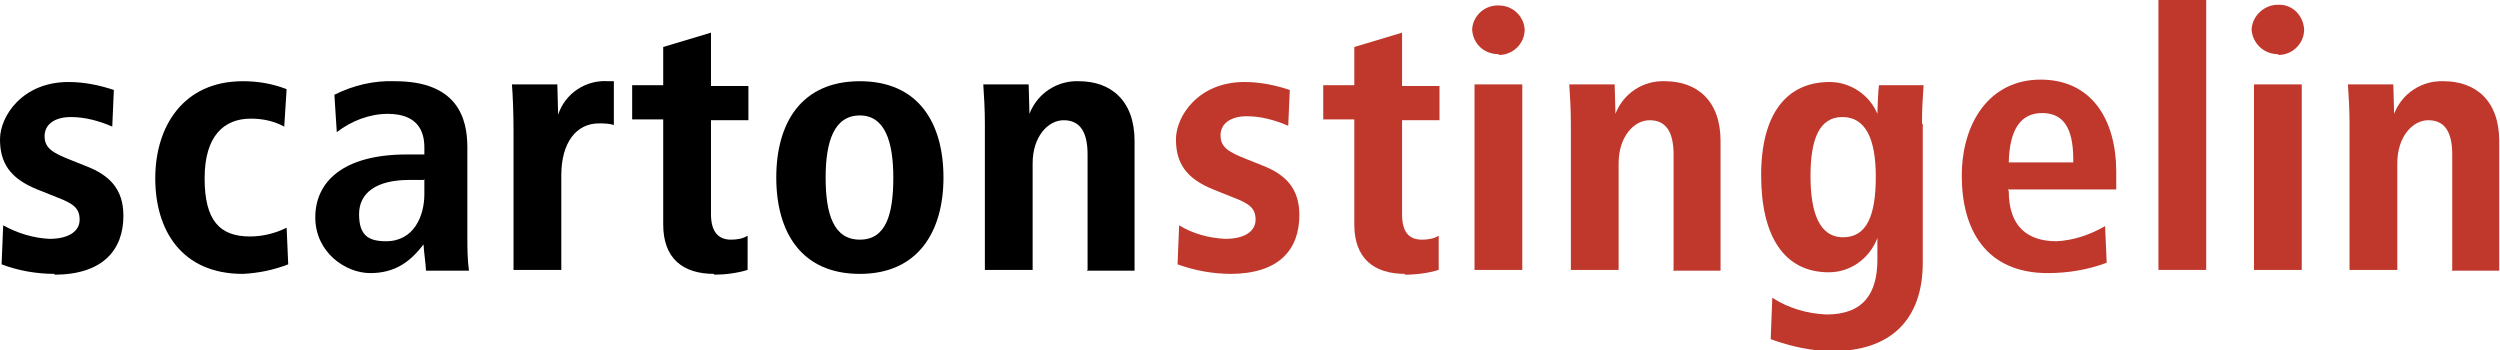
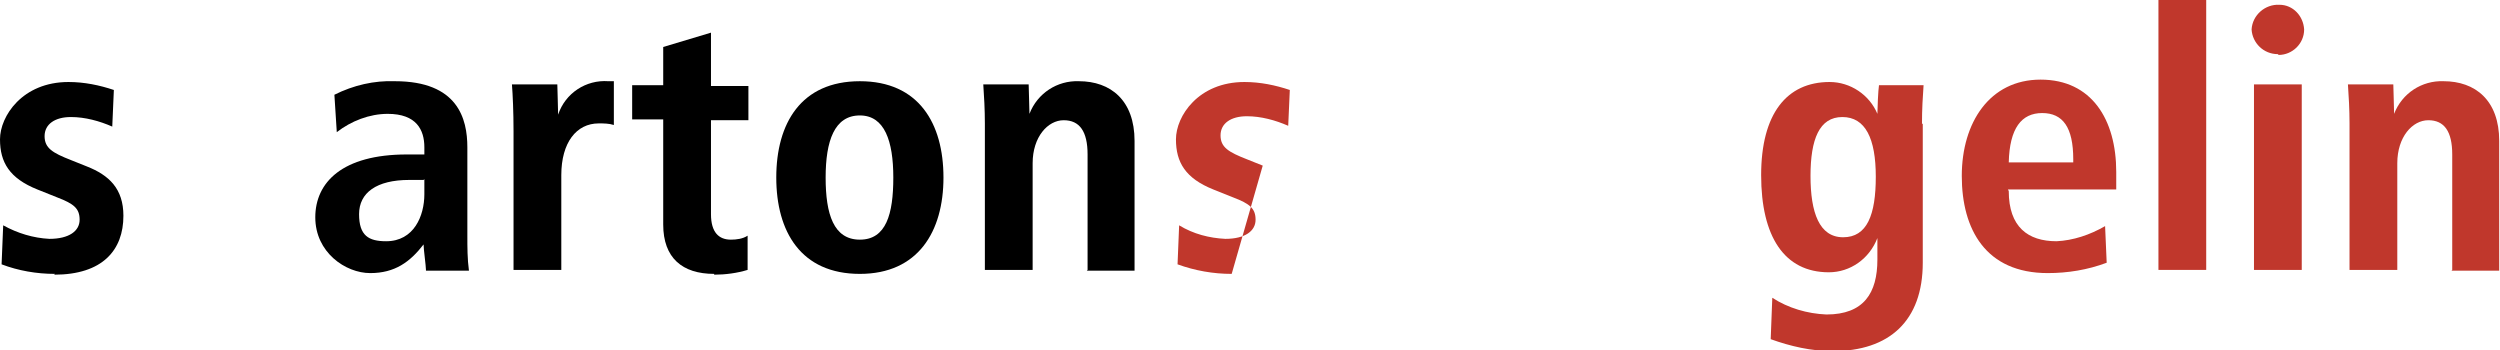
<svg xmlns="http://www.w3.org/2000/svg" id="b97103e0-b2e4-43a7-aa55-a97a554d2aaa" version="1.1" viewBox="0 0 314 44">
  <defs>
    <style>
      .st0 {
        fill: #c0372c;
      }
    </style>
  </defs>
  <path d="M6.9,34.4c-2.3,0-4.6-.4-6.7-1.2l.2-4.9c1.8,1,3.8,1.6,5.8,1.7,2.5,0,3.8-1,3.8-2.4s-.7-2-2.8-2.8l-2.5-1c-3.5-1.4-4.7-3.4-4.7-6.3s2.8-7.2,8.6-7.2c2,0,3.9.4,5.7,1l-.2,4.6c-1.6-.7-3.4-1.2-5.2-1.2-2,0-3.3.9-3.3,2.4s1,2.1,3.3,3l2,.8c2.8,1.1,4.6,2.8,4.6,6.2,0,4.3-2.6,7.4-8.7,7.4Z" />
-   <path d="M30.5,34.4c-7.7,0-11-5.5-11-12s3.5-12.2,11-12.2c1.9,0,3.7.3,5.5,1l-.3,4.7c-1.3-.7-2.7-1-4.2-1-3.4,0-5.8,2.2-5.8,7.5s1.9,7.3,5.7,7.3c1.6,0,3.2-.4,4.6-1.1l.2,4.6c-1.8.7-3.7,1.1-5.7,1.2Z" />
  <path d="M53.5,33.9c0-.5-.3-2.6-.3-3.2h0c-1.7,2.2-3.6,3.6-6.7,3.6s-6.9-2.6-6.9-7,3.4-7.9,11.5-7.9h2.2v-.9c0-2.2-1-4.2-4.6-4.2-2.3,0-4.6.9-6.4,2.3l-.3-4.7c2.4-1.2,5-1.8,7.6-1.7,7.9,0,9.1,4.7,9.1,8.3v11.1c0,1.5,0,2.9.2,4.4h-5.4ZM53.2,22.6h-1.8c-4.1,0-6.3,1.6-6.3,4.3s1.2,3.4,3.4,3.4c3.5,0,4.8-3.2,4.8-5.9v-1.9Z" />
  <path d="M75.2,15.5c-2.8,0-4.7,2.4-4.7,6.5v11.9h-6v-17.4c0-2.5-.1-4.6-.2-5.9h5.7c0,.5.1,3.1.1,3.8h0c.9-2.7,3.5-4.4,6.3-4.2.2,0,.5,0,.7,0v5.5c-.6-.2-1.3-.2-1.9-.2Z" />
  <path d="M89.7,34.4c-4,0-6.4-2-6.4-6.2v-13.2h-3.9v-4.3h3.9v-4.8l6-1.8v6.7h4.7v4.3h-4.7v11.8c0,2.3,1,3.2,2.5,3.2.7,0,1.5-.1,2.1-.5v4.3c-1.3.4-2.8.6-4.2.6Z" />
  <path d="M108,34.4c-7.4,0-10.5-5.3-10.5-12.1s3.1-12.1,10.5-12.1,10.5,5.3,10.5,12.1-3.2,12.1-10.5,12.1ZM108,14.5c-3.2,0-4.3,3.2-4.3,7.8s1,7.8,4.3,7.8,4.2-3.2,4.2-7.8-1.1-7.8-4.2-7.8Z" />
  <path d="M136.6,33.9v-14.5c0-2.9-1-4.3-3-4.3s-3.9,2.1-3.9,5.4v13.4h-6V15.5c0-1.7-.1-3.5-.2-4.9h5.7c0,.5.1,3,.1,3.7h0c1-2.6,3.5-4.2,6.2-4.1,4,0,7,2.4,7,7.5v16.3h-6Z" />
-   <path class="st0" d="M154.7,34.4c-2.3,0-4.6-.4-6.8-1.2l.2-4.9c1.8,1.1,3.8,1.6,5.8,1.7,2.5,0,3.8-1,3.8-2.4s-.7-2-2.8-2.8l-2.5-1c-3.5-1.4-4.7-3.4-4.7-6.3s2.8-7.2,8.6-7.2c2,0,3.9.4,5.7,1l-.2,4.5c-1.6-.7-3.4-1.2-5.2-1.2-2,0-3.3.9-3.3,2.4s1,2.1,3.3,3l2,.8c2.8,1.1,4.6,2.8,4.6,6.2,0,4.4-2.6,7.4-8.7,7.4Z" />
-   <path class="st0" d="M176.5,34.4c-4,0-6.4-2-6.4-6.2v-13.2h-3.9v-4.3h3.9v-4.8l6-1.8v6.7h4.7v4.3h-4.7v11.8c0,2.3.9,3.2,2.5,3.2.7,0,1.5-.1,2.1-.5v4.3c-1.3.4-2.8.6-4.3.6Z" />
-   <path class="st0" d="M188.2,6.8c-1.8,0-3.2-1.3-3.3-3.1,0,0,0,0,0,0,.1-1.8,1.7-3.2,3.6-3,1.6.1,2.9,1.4,3,3,0,1.8-1.5,3.2-3.2,3.2,0,0,0,0,0,0ZM185.2,34V10.6h6v23.3h-6Z" />
-   <path class="st0" d="M210.2,33.9v-14.5c0-2.9-1-4.3-3-4.3s-3.9,2.1-3.9,5.4v13.4h-6V15.5c0-1.7-.1-3.5-.2-4.9h5.7c0,.5.1,3,.1,3.7h0c1-2.6,3.5-4.2,6.2-4.1,4,0,7,2.4,7,7.5v16.3h-6Z" />
+   <path class="st0" d="M154.7,34.4c-2.3,0-4.6-.4-6.8-1.2l.2-4.9c1.8,1.1,3.8,1.6,5.8,1.7,2.5,0,3.8-1,3.8-2.4s-.7-2-2.8-2.8l-2.5-1c-3.5-1.4-4.7-3.4-4.7-6.3s2.8-7.2,8.6-7.2c2,0,3.9.4,5.7,1l-.2,4.5c-1.6-.7-3.4-1.2-5.2-1.2-2,0-3.3.9-3.3,2.4s1,2.1,3.3,3l2,.8Z" />
  <path class="st0" d="M241.5,15.5v17.5c0,7.3-4.2,11.1-11.3,11.1-2.7,0-5.3-.6-7.8-1.5l.2-5.2c2,1.3,4.4,2,6.8,2.1,4.7,0,6.4-2.7,6.4-6.9v-2.7h0c-1,2.6-3.4,4.3-6.1,4.3-5.6,0-8.5-4.5-8.5-12.2s3.2-11.7,8.6-11.7c2.6,0,5,1.6,6,4h0c0-.6.1-3,.2-3.6h5.6c-.1,1.4-.2,3-.2,4.9ZM231.4,14.7c-2.9,0-4,2.8-4,7.4s1.1,7.7,4.1,7.7,4.1-2.8,4.1-7.6-1.3-7.5-4.2-7.5h0Z" />
  <path class="st0" d="M252.3,24c0,4.5,2.4,6.3,6,6.3,2.1-.1,4.2-.8,6.1-1.9l.2,4.6c-2.4.9-4.9,1.3-7.4,1.3-7.8,0-10.8-5.5-10.8-12.2s3.5-12.1,9.9-12.1,9.5,5,9.5,11.6v2.2h-13.6ZM260.4,20c0-4-1.3-5.8-3.9-5.8s-4.1,1.9-4.2,6.2h8.1v-.4Z" />
  <path class="st0" d="M271.1,33.9V0h6v33.9h-6Z" />
  <path class="st0" d="M286.1,6.8c-1.8,0-3.2-1.4-3.3-3.1,0,0,0,0,0,0,.1-1.8,1.7-3.2,3.5-3.1,1.7,0,3,1.4,3.1,3.1,0,1.8-1.5,3.2-3.2,3.2,0,0,0,0,0,0ZM283.1,34V10.6h6v23.3h-6Z" />
  <path class="st0" d="M308,33.9v-14.5c0-2.9-1-4.3-3-4.3s-3.9,2.1-3.9,5.4v13.4h-6V15.5c0-1.7-.1-3.5-.2-4.9h5.7c0,.5.1,3,.1,3.7h0c1-2.6,3.5-4.2,6.2-4.1,4,0,7,2.4,7,7.5v16.3h-6Z" />
</svg>